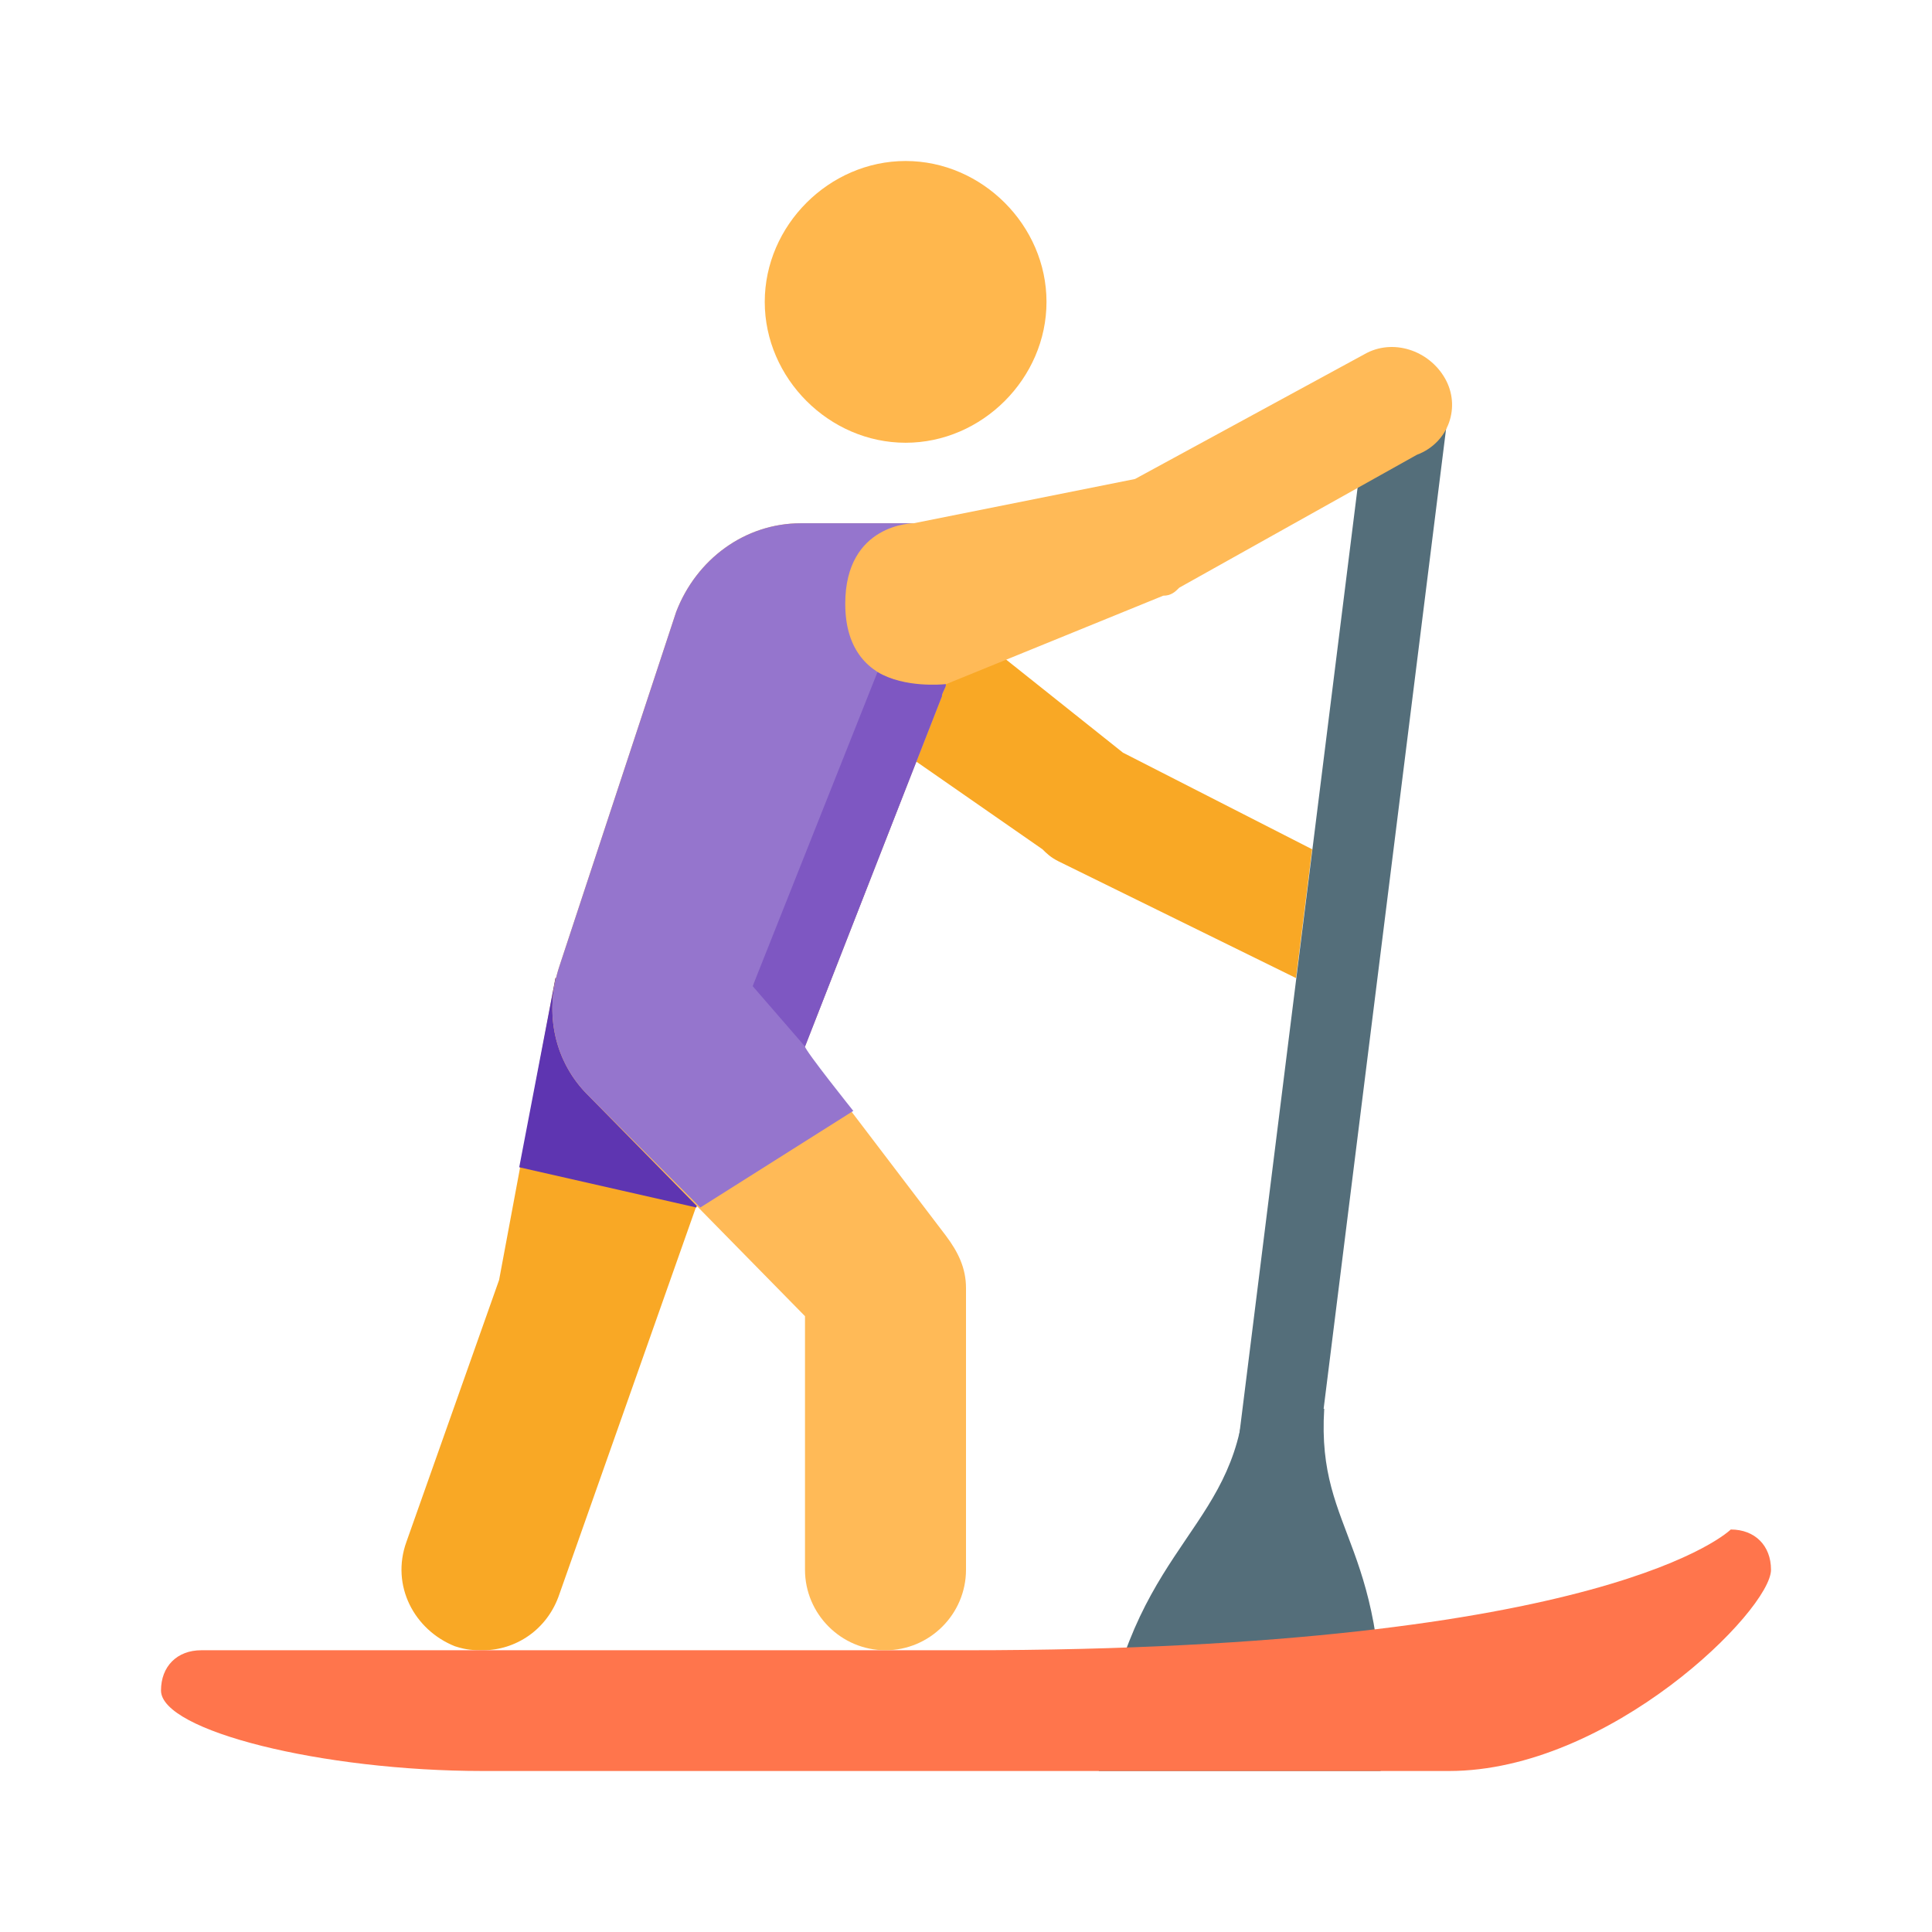
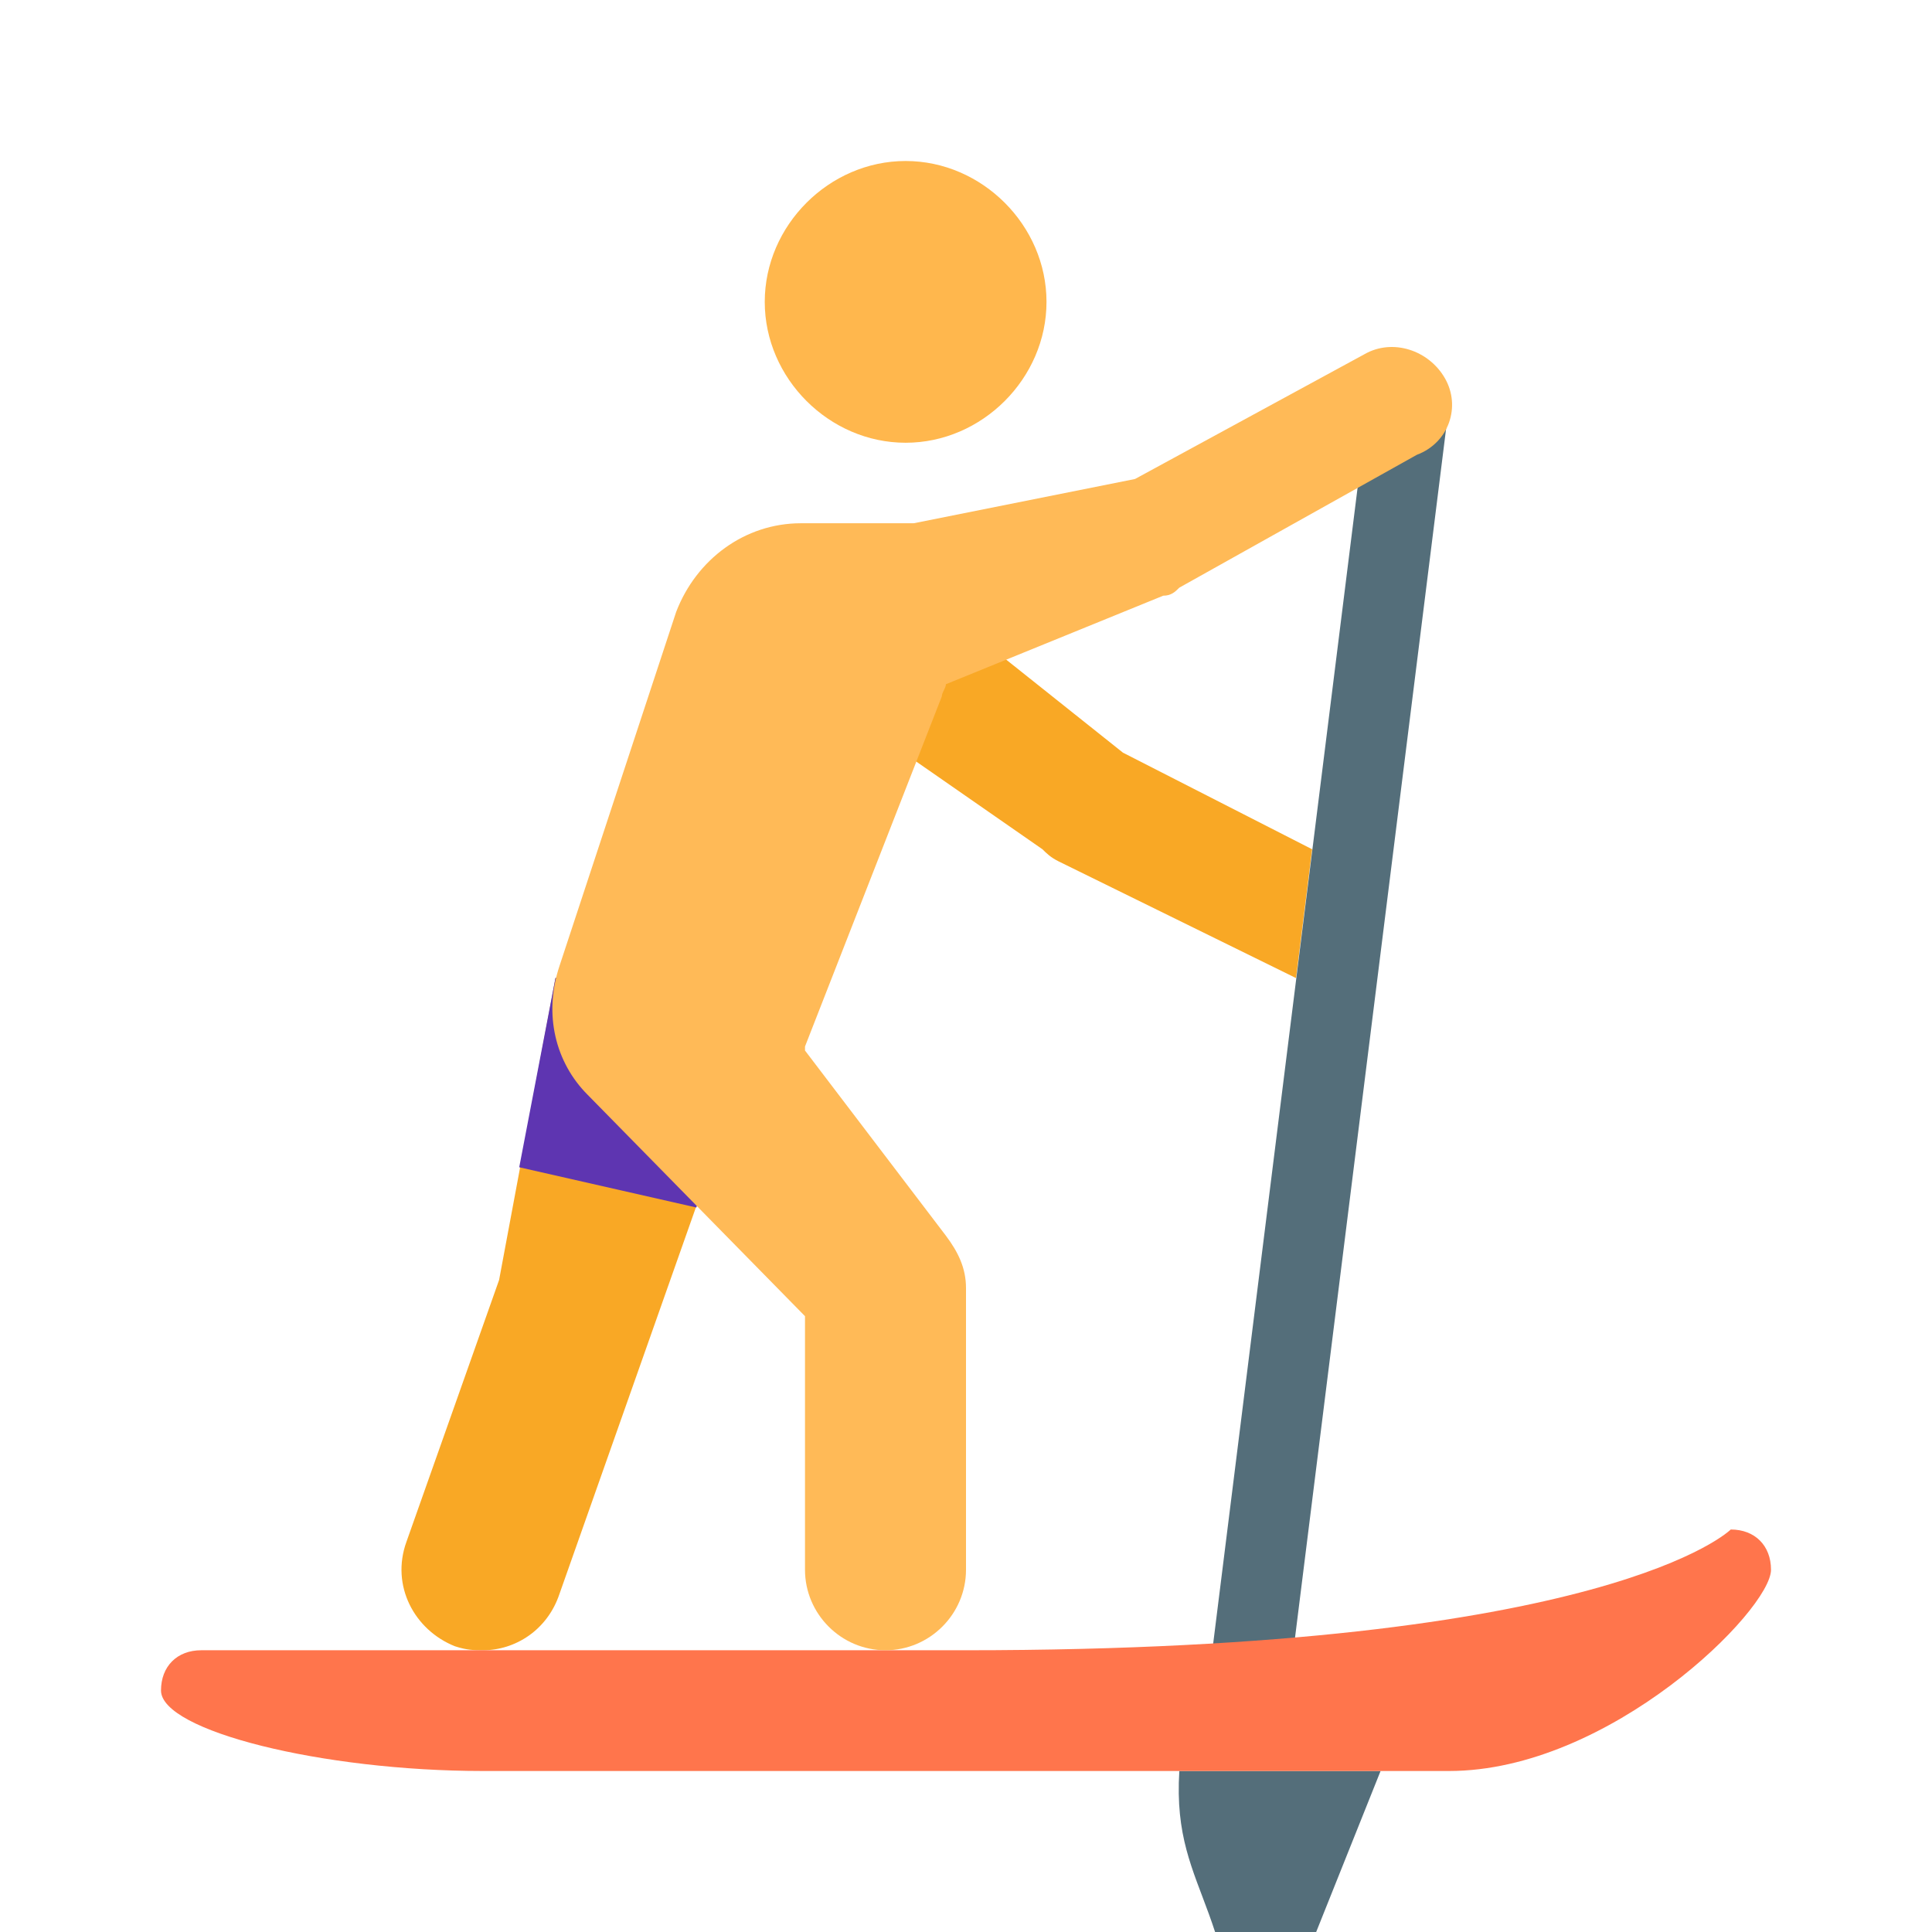
<svg xmlns="http://www.w3.org/2000/svg" t="1717902496508" class="icon" viewBox="0 0 1024 1024" version="1.1" p-id="5545" width="200" height="200">
  <path d="M695.467 450.133l-100.267-51.2L469.333 298.667l-42.667 64 125.867 87.467c2.133 2.133 4.267 4.267 8.533 6.4l125.867 61.867 8.533-68.267zM256 874.667c-4.267 0-8.533 0-14.933-2.133-21.333-8.533-34.133-32-25.6-55.467l49.067-138.667 29.867-160 130.133-36.267-128 362.667c-6.4 19.2-23.467 29.867-40.533 29.867z" fill="#F9A825" p-id="5546" />
  <path d="M369.067 640l55.467-157.867-130.133 36.267-19.2 100.267z" fill="#5E35B1" p-id="5547" />
  <path d="M480 85.333C520.533 85.333 554.667 119.467 554.667 160S520.533 234.667 480 234.667 405.333 200.533 405.333 160 439.467 85.333 480 85.333z" fill="#FFB74D" p-id="5548" />
  <path d="M640.299 892.821l85.163-681.643 42.347 5.291-85.184 681.643z" fill="#546E7A" p-id="5549" />
-   <path d="M731.733 938.667h-149.333c12.8-115.2 68.267-123.733 76.8-192h42.667c-4.267 68.267 36.267 70.4 29.867 192z" fill="#546E7A" p-id="5550" />
+   <path d="M731.733 938.667h-149.333h42.667c-4.267 68.267 36.267 70.4 29.867 192z" fill="#546E7A" p-id="5550" />
  <path d="M917.333 810.667s-64 64-405.333 64H106.667c-12.8 0-21.333 8.533-21.333 21.333 0 21.333 85.333 42.667 170.667 42.667h512c85.333 0 170.667-85.333 170.667-106.667 0-12.8-8.533-21.333-21.333-21.333z" fill="#FF754C" p-id="5551" />
  <path d="M765.867 200.533c-8.533-14.933-27.733-21.333-42.667-12.8l-121.6 66.133-117.333 23.467h-59.733c-29.867 0-55.467 19.2-66.133 46.933L296.533 512c-8.533 25.6-2.133 51.2 14.933 68.267l115.2 117.333V832c0 23.467 19.2 42.667 42.667 42.667s42.667-19.2 42.667-42.667v-149.333c0-10.667-4.267-19.2-10.667-27.733L426.667 556.8V554.667l72.533-185.6c0-2.133 2.133-4.267 2.133-6.4l115.2-46.933c4.267 0 6.4-2.133 8.533-4.267l125.867-70.4c17.067-6.4 23.467-25.6 14.933-40.533z" fill="#FFBA57" p-id="5552" />
-   <path d="M448 320c0-42.667 36.267-42.667 36.267-42.667h-59.733c-29.867 0-55.467 19.2-66.133 46.933L296.533 512c-8.533 25.6-2.133 51.2 14.933 68.267l59.733 59.733 81.067-51.2S426.667 556.8 426.667 554.667l72.533-185.6c0-2.133 2.133-4.267 2.133-6.4 0 0-53.333 8.533-53.333-42.667z" fill="#9575CD" p-id="5553" />
-   <path d="M501.333 362.667c-2.133 0-21.333 2.133-36.267-6.4l-66.133 166.4L426.667 554.667l72.533-185.6c0-2.133 2.133-4.267 2.133-6.4z" fill="#7E57C2" p-id="5554" />
</svg>